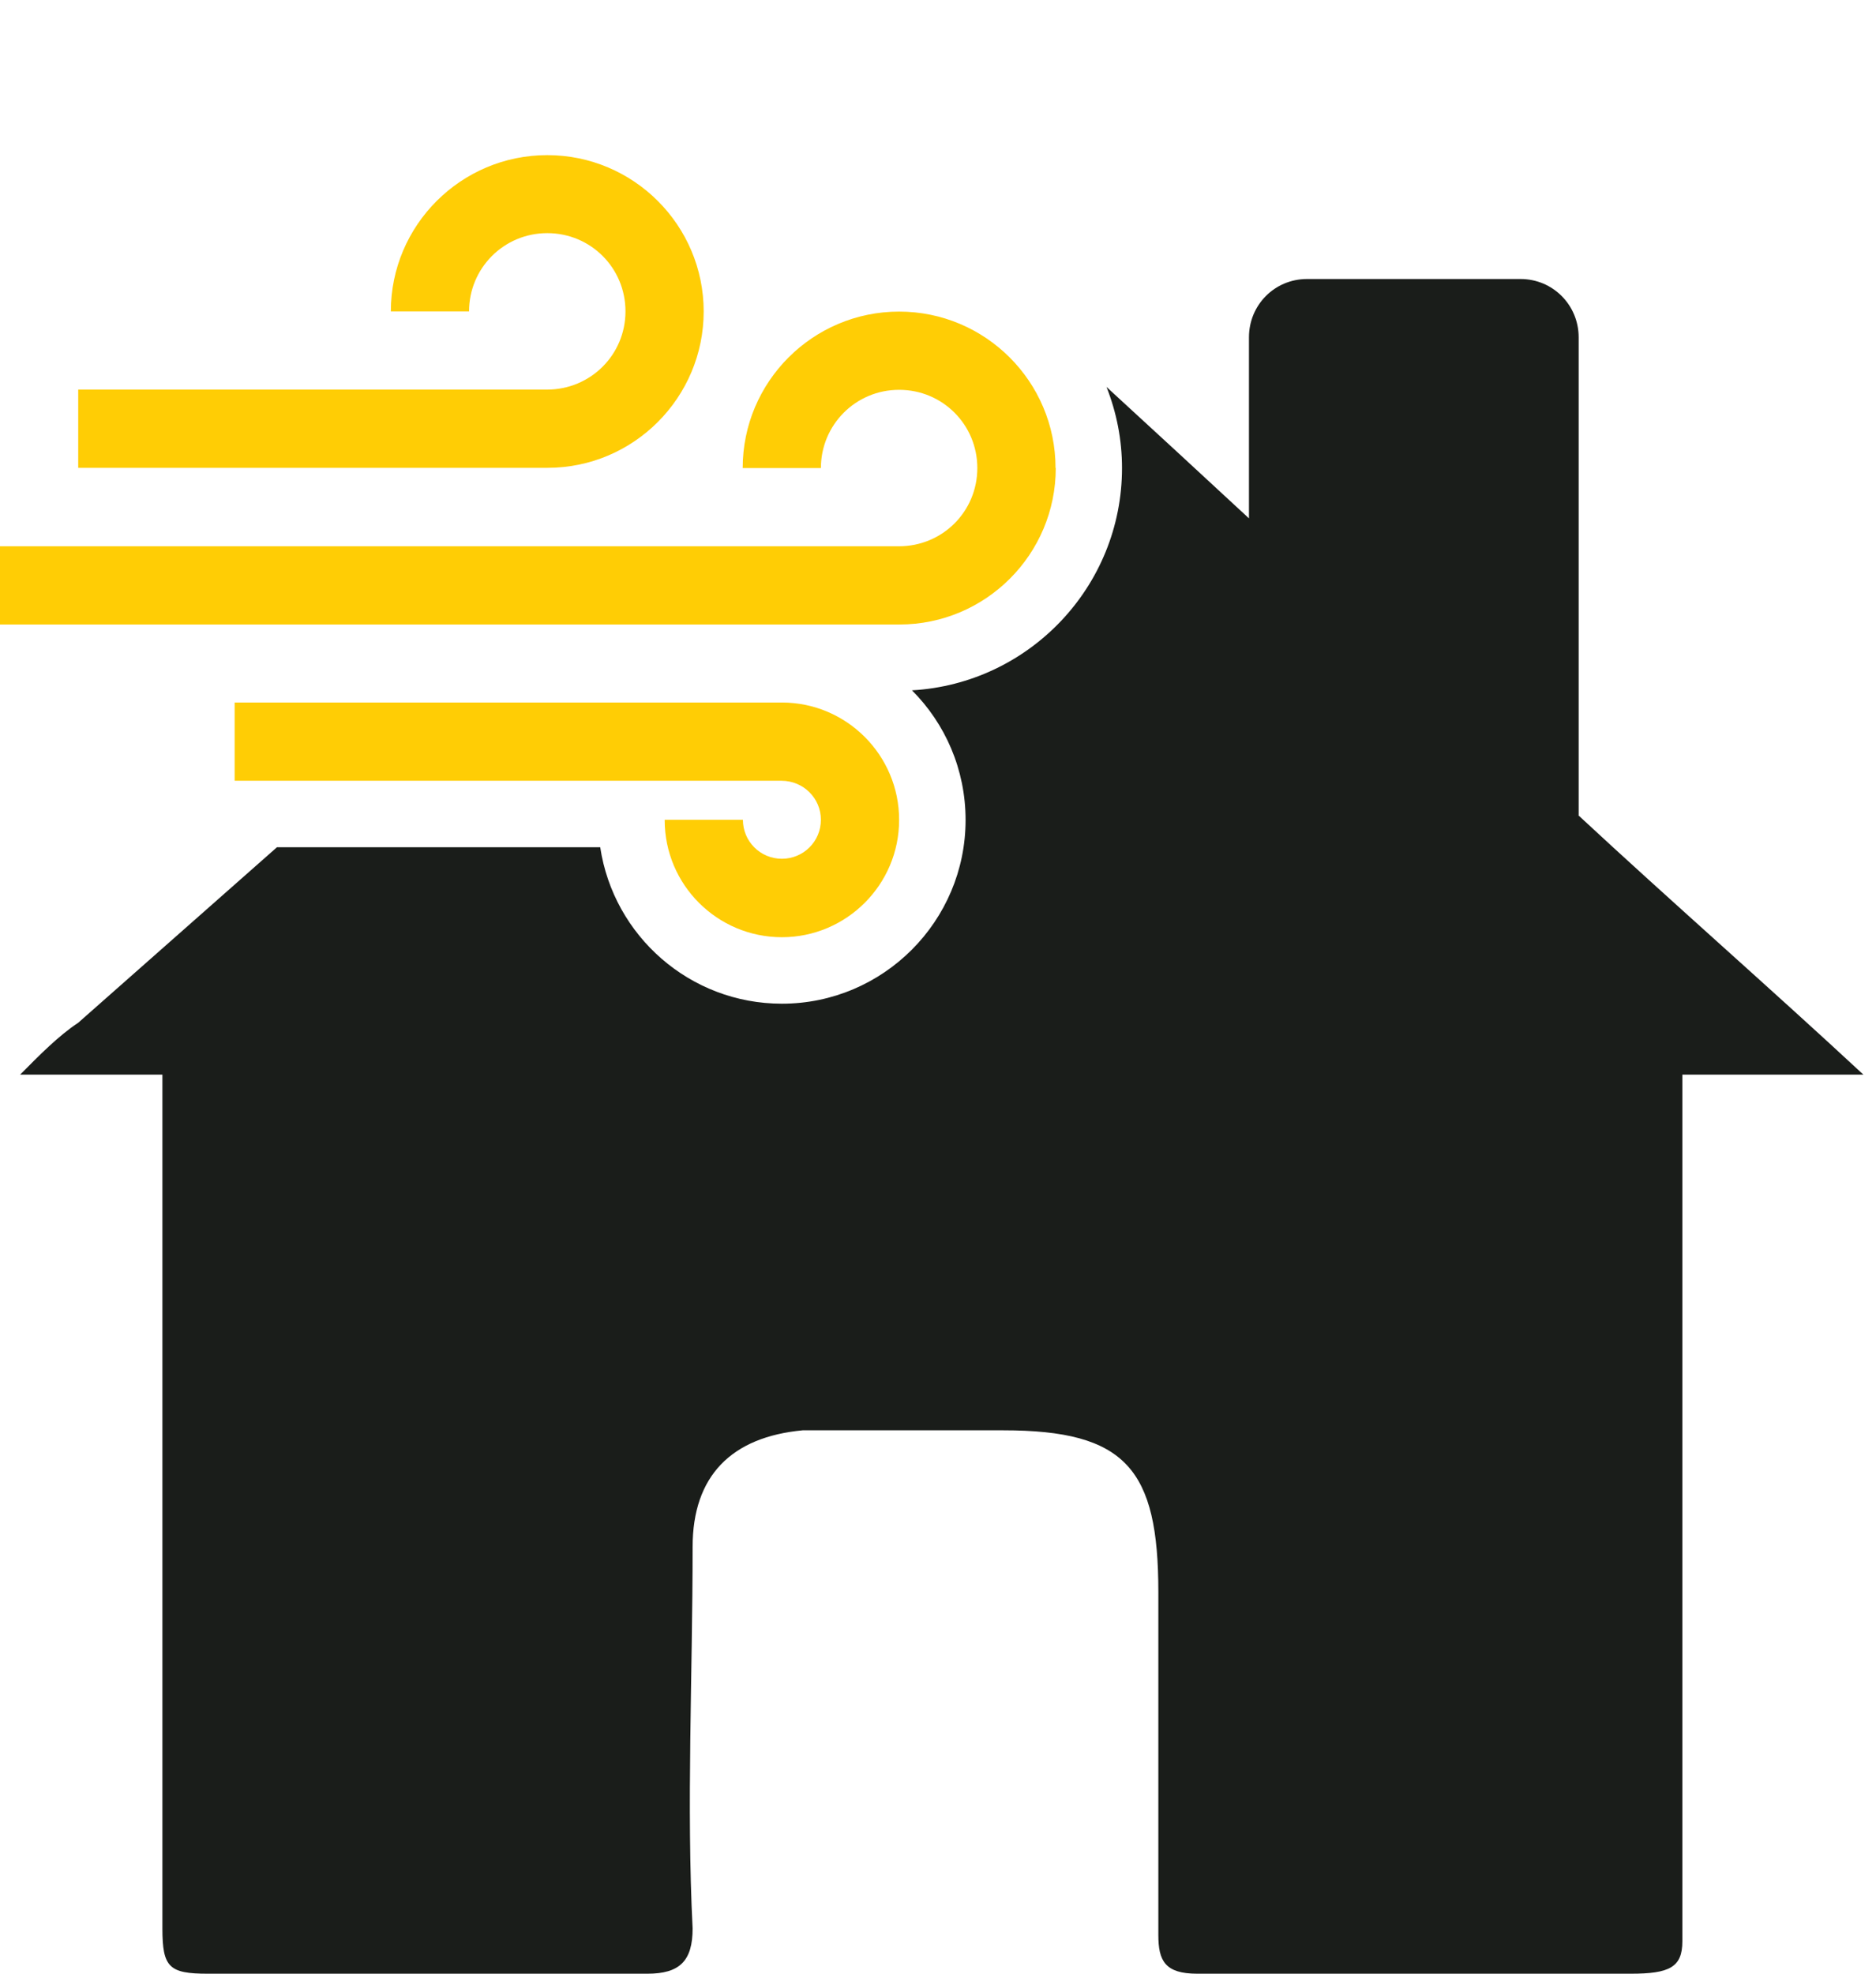
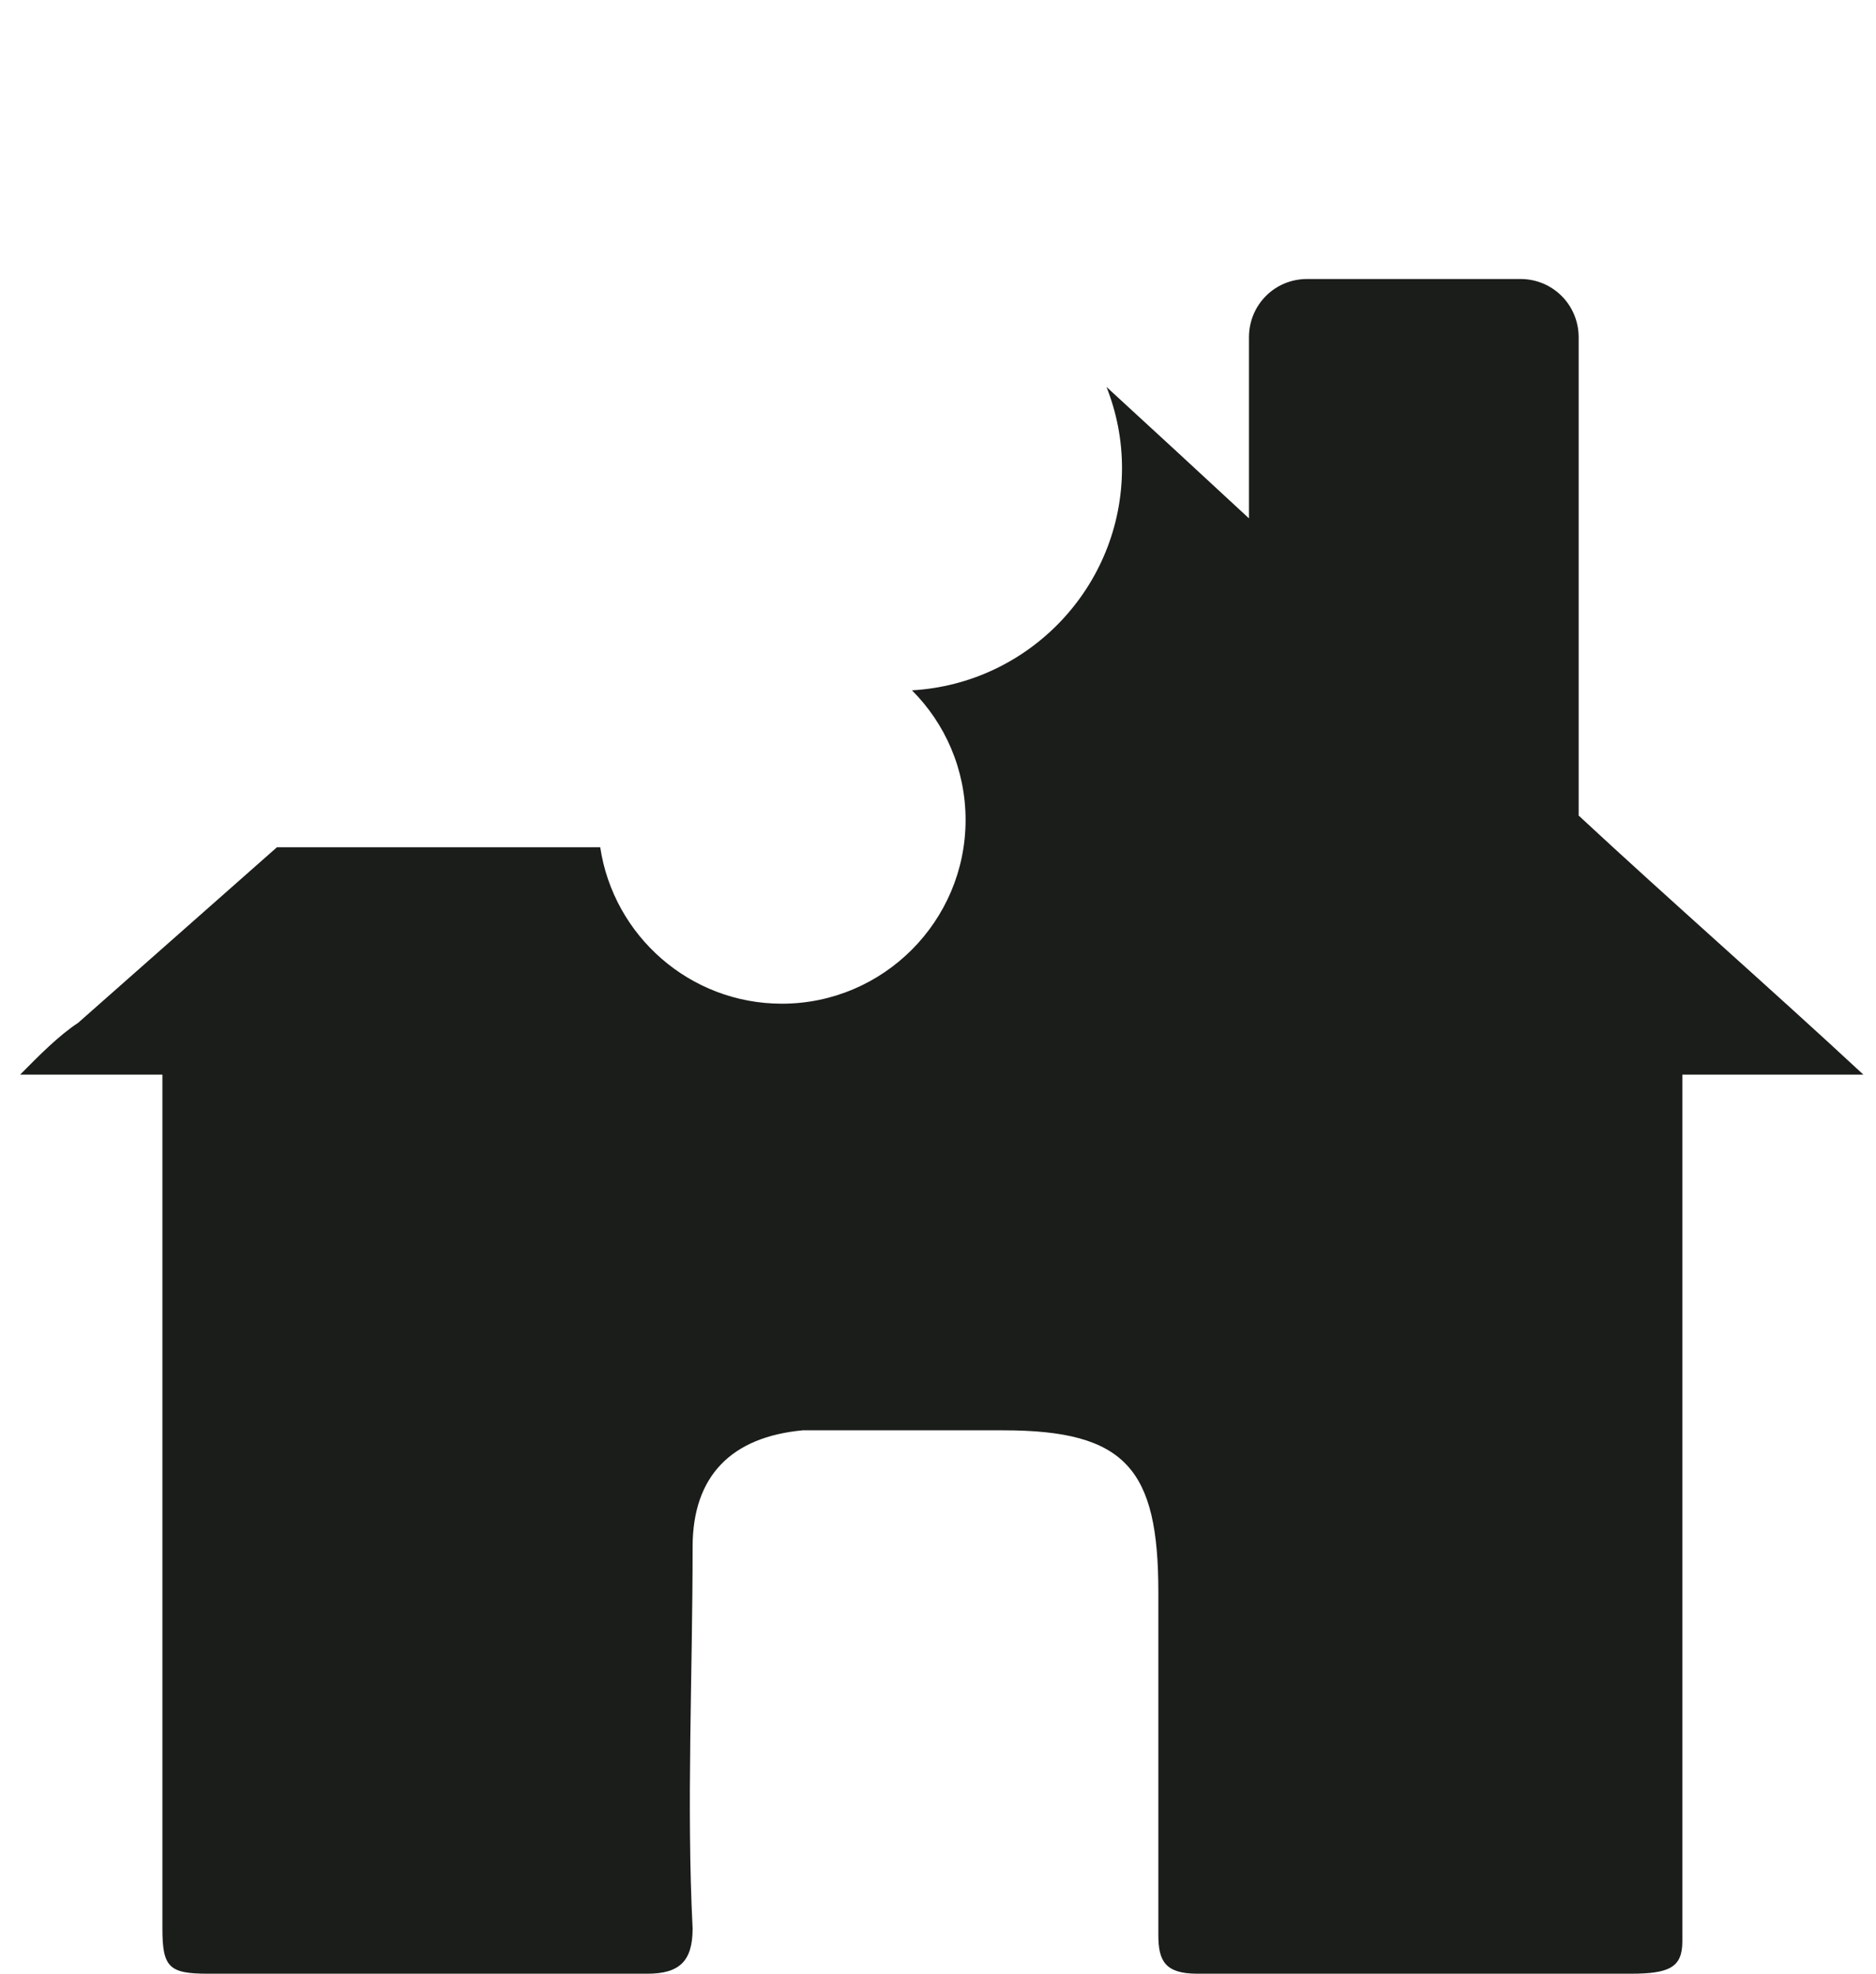
<svg xmlns="http://www.w3.org/2000/svg" id="Layer_1" data-name="Layer 1" viewBox="0 0 84.67 89.06">
  <defs>
    <style>
      .cls-1 {
        fill: #1a1d1a;
      }

      .cls-1, .cls-2 {
        fill-rule: evenodd;
        stroke-width: 0px;
      }

      .cls-2 {
        fill: #ffcd05;
      }
    </style>
  </defs>
  <path class="cls-1" d="M71.25,36.82V15.22c0-1.46-1.17-2.63-2.62-2.63h-9.64c-1.46,0-2.62,1.17-2.62,2.63v8.17c-2.14-1.98-4.28-3.96-6.43-5.93.45,1.14.7,2.37.7,3.66,0,5.35-4.2,9.73-9.48,10.03,1.5,1.5,2.42,3.57,2.42,5.85,0,4.57-3.72,8.29-8.29,8.29-4.15,0-7.6-3.06-8.2-7.06h-14.59c-2.99,2.64-5.98,5.28-8.97,7.92-.88.58-1.75,1.46-2.62,2.34h6.42v38.53c0,1.75.3,2.04,2.05,2.04h19.84c1.46,0,2.04-.58,2.04-2.04-.28-5.55,0-11.38,0-17.22,0-3.21,1.76-4.96,4.97-5.26h9.05c5.54,0,7,1.75,7,7.3v15.47c0,1.17.3,1.75,1.76,1.75h19.56c1.75,0,2.33-.29,2.33-1.46v-39.11h8.17c-4.09-3.8-8.75-7.88-12.84-11.68Z" />
  <g id="Page-1">
    <g id="icon-43-wind">
-       <path id="wind" class="cls-2" d="M47.64,21.12c0-3.9-3.17-7.06-7.06-7.06s-7.06,3.16-7.06,7.06h3.53c0-1.95,1.57-3.53,3.53-3.53s3.53,1.57,3.53,3.53-1.57,3.53-3.54,3.53H0v3.53h40.59c3.9,0,7.06-3.17,7.06-7.06h0ZM31.76,14.06c0-3.9-3.17-7.06-7.06-7.06s-7.06,3.16-7.06,7.05h0s3.53,0,3.53,0c0-1.95,1.57-3.53,3.53-3.53s3.53,1.57,3.53,3.53-1.58,3.53-3.54,3.53H3.53v3.53h21.18c3.89,0,7.05-3.17,7.05-7.06h0ZM40.58,37c0,2.92-2.38,5.29-5.29,5.29h0c-2.92,0-5.29-2.37-5.29-5.28v-.02h3.53c0,.97.78,1.76,1.76,1.76h0c.97,0,1.76-.78,1.76-1.76h0c0-.97-.79-1.76-1.78-1.76H10.59v-3.53h24.7c2.92,0,5.29,2.38,5.29,5.29h0Z" />
-     </g>
+       </g>
  </g>
</svg>